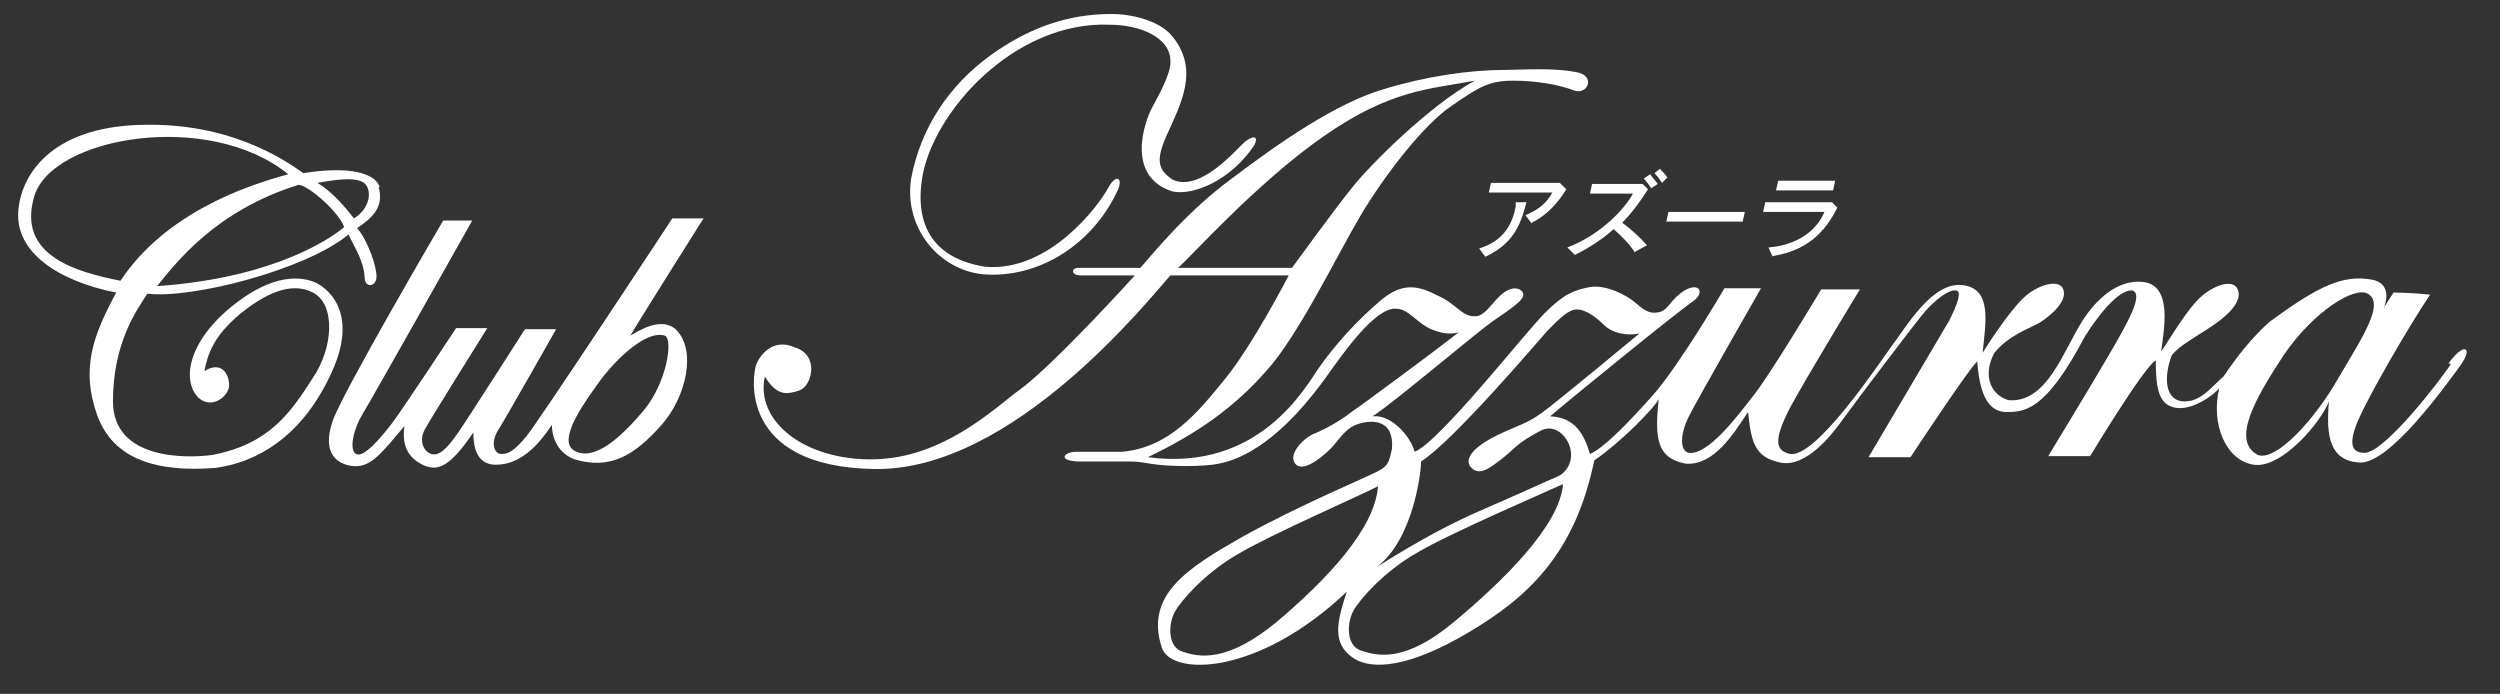
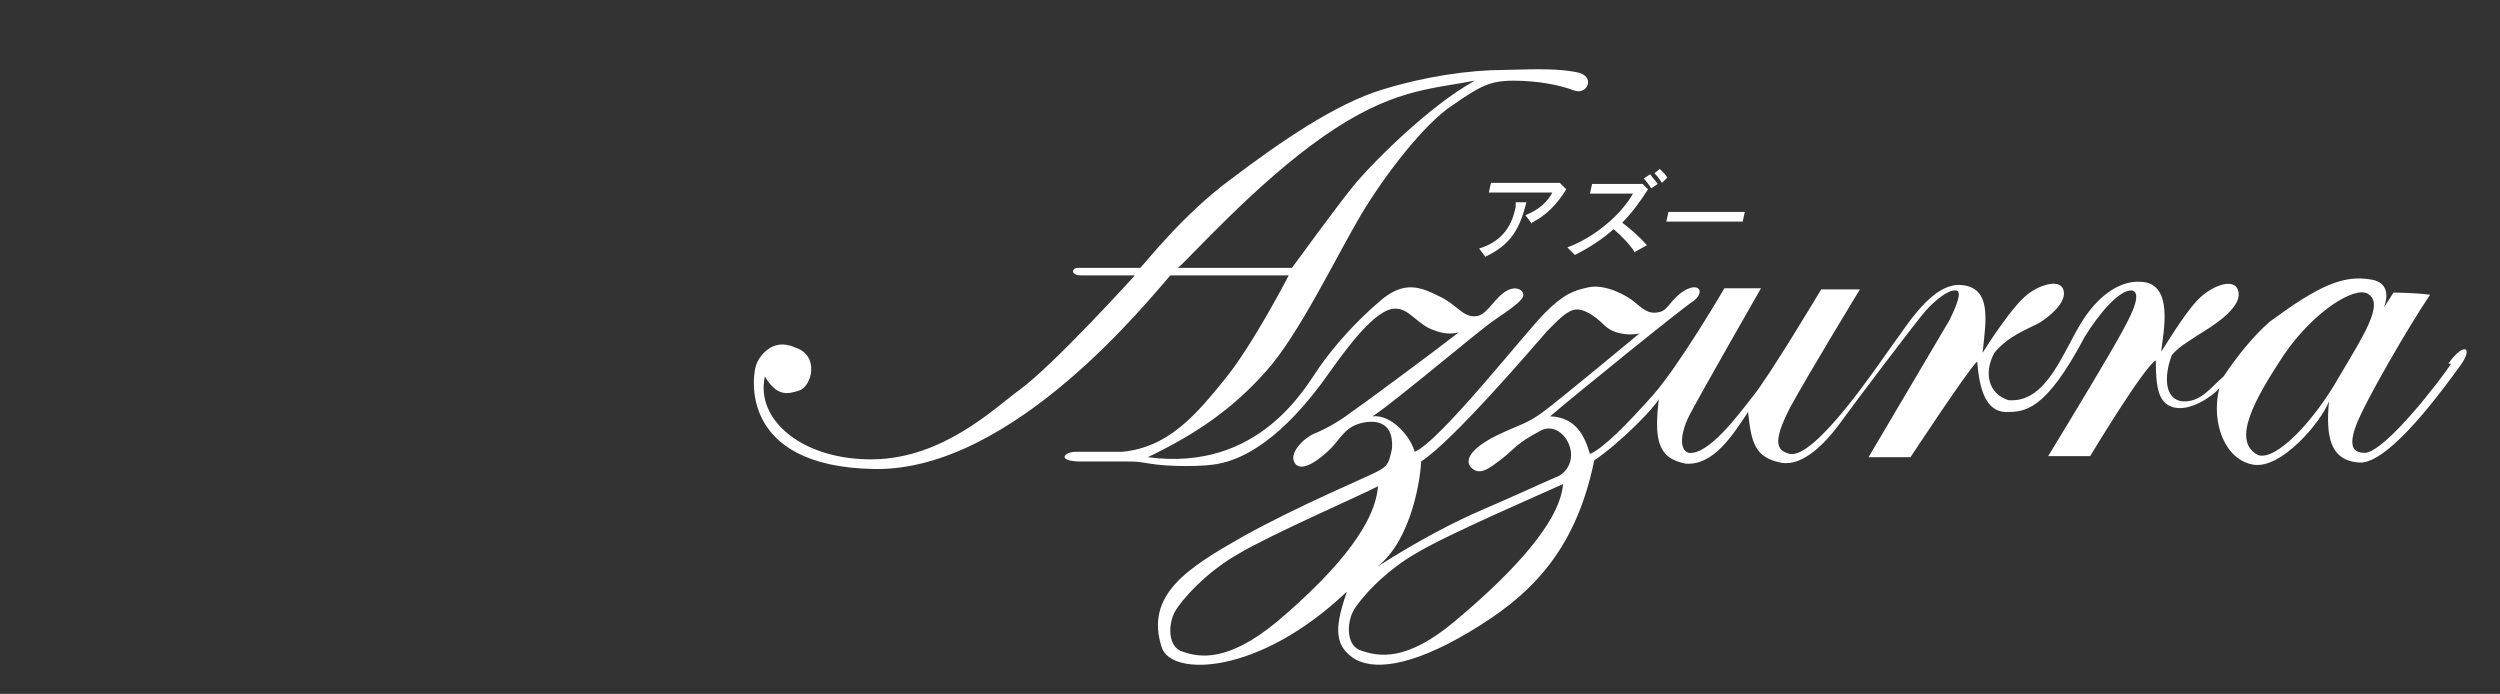
<svg xmlns="http://www.w3.org/2000/svg" id="_レイヤー_1" version="1.1" viewBox="0 0 232.4 64.5">
  <rect x="0" y="0" width="232.4" height="64.5" fill="#333333" stroke="none" />
  <defs>
    <style>
      .st0 {
        fill: #fff;
      }

      .st1 {
        fill: none;
      }
    </style>
  </defs>
  <rect class="st1" x="-390.9" y="-153.7" width="218" height="206" />
  <g>
    <g>
-       <path class="st0" d="M35.3,17.4c-.4-1.3-2.8-2-7.1-1.3-.9-.6-6-4.6-14.5-4.5C5.2,11.6,2,15.9,1.7,19.6c-.3,3.8,3.6,6.5,9.1,7.6-2.1,3.9-3.3,7-1.8,11.3s5.7,5.4,11,5c3.8-.5,7.9-2.8,10.6-8.4,2.8-5.6.2-8.1-1.2-8.8-1.3-.6-4-1-8,2.3-4.3,3.6-4.4,7.2-2.8,8.5,1.2.9,2.7-.3,2.7-1.3s-.7-2.3-2.3-1.3c.3-1.6.9-3.3,3.3-5.3,2.2-1.8,4.7-3.1,6.8-2,2.1,1.1,1.9,5.1,0,7.9-2.1,3.3-4.1,6.2-9.4,7.2-2.3.3-9.2.5-9.2-5s2.3-8.6,3.2-10c4.1.5,14.7-2.2,18.7-5.5.6,1.3,1.4,2.4,1.5,4,0,1,1.1.9,1.1-.1s-.8-3.3-1.8-4.5c1.5-1,2.5-2,2-3.8h0ZM11.2,26.1c-4-.8-9.7-2.3-8-7.9,1.7-5.5,16.2-8,23.6-2-4.1,1.1-11.5,3.7-15.6,9.9ZM14.6,26.6c1.7-2.1,5.4-7,13.1-9.4.6-.2,3.6,2.2,4.3,3.9-.8.7-6,4.7-17.4,5.5ZM29.5,17c2.2-.4,4.1-.6,4.6.3s0,2.3-1.2,3c-.7-.9-1.9-2.4-3.4-3.3Z" />
-       <path class="st0" d="M58.6,31.2c.3-.6,6.8-10.9,6.8-10.9h-2.9s-12.5,19-13.6,20.3c-1.1,1.3-1.6,1.6-2.3,1.6s-1-1.1-.3-2.2c.7-1.1,5.4-9.4,5.4-9.4h-2.9s-5.1,8-6.2,9.6c-1.1,1.6-1.8,2.2-2.5,2s-1.2-1.2-.6-2.3c.6-1.1,5.8-9.4,5.8-9.4h-2.9s-5,7.6-6,8.9-2.6,3.2-3.3,2.8-.2-2.4.6-3.7,10.2-18,10.2-18h-2.7s-9.5,16.2-10.3,18.7c-1,3,.5,3.9,1.7,4.1,1.8.3,2.8-1.1,5-3.7-.3,2,.5,3.1,1.9,3.7,1.3.5,2.4,0,4.5-3.1,0,2.5,1.1,3,2.1,3,2.5,0,4.2-2.2,5.2-3.7,0,.8.3,2.5,2.1,3.2,3.4,1,5.6-.4,8.1-3.2,2.3-2.6,3.3-7,1.3-8.9-1.4-1.2-3.5.2-4.2.6ZM59.8,38.2c-2.2,2.6-4.6,4.7-6.4,3.7s1.4-5.1,2.3-6.4,4.1-4.9,6.1-4.3c.8.3.2,4.4-2,7Z" />
-     </g>
+       </g>
    <g>
      <g>
        <path class="st0" d="M138.1,23.9l-.6-.8c2.3-.7,3.1-2.3,3.4-3.9v-.4h1c-.6,2.3-1.3,3.9-3.9,5.1h.1ZM142.4,20.8l-.6-.8c1.3-.5,2.1-1.3,2.5-2.1h-5.9l.2-.9h6.4l.6.6c-.8,1.3-1.8,2.4-3.2,3.1h0Z" />
        <path class="st0" d="M152,23.5c-.5-.8-1.3-1.6-2-2.2-1,.9-2.2,1.7-3.6,2.4l-.7-.7c2.7-1,5.1-3.2,6.1-5h-4l.2-.9h4.7l.5.5c-.7,1.1-1.5,2.2-2.4,3.1.8.6,1.6,1.3,2.3,2.1l-1.1.6h0ZM153.5,17.5c-.2-.3-.4-.6-.7-.9l.6-.4c.2.3.5.6.7.9l-.6.4ZM154.5,17c-.2-.3-.4-.6-.7-.9l.5-.4c.3.3.5.5.7.8l-.5.5Z" />
        <path class="st0" d="M154.9,20.6l.2-.9h7.1l-.2.9h-7.1Z" />
-         <path class="st0" d="M164.8,23.9l-.4-.9c2.7-.2,4.5-1.6,5.2-3.3h-5.7l.2-.9h6.2l.5.5c-1.2,2.4-2.9,4-6,4.5h0ZM165.1,17.7l.2-.9h5.3l-.2.9h-5.3Z" />
      </g>
      <g>
-         <path class="st0" d="M91.4,25.5c5.2.4,10.1-2.8,12.4-7.6.7-1.3,0-1.9-.8-.4s-5.4,7.8-11.4,7.3c-2.6-.4-6.8-1.9-5.9-8.1.9-6.2,8.6-14.8,17.5-14.4,2.6,0,5.7,1.1,5.6,3.5,0,1.1-1,2.9-1.7,4.2s-2.5,6.4,1.9,7.8c1.9.4,5.4-1,7.6-4.3.4-.8,0-1-.9-.3-.8.7-4.1,4.7-6.7,3.5-1.3-.9-1.6-1.7-.6-4,1.4-3.1,3.1-6.2.6-9.3-1.2-1.5-3.8-2.1-5.7-2.1-3.9,0-7.6,1.2-11.3,3.9-3.7,2.7-6.4,6.6-7.3,11.4-.7,4.6,2.6,8.5,6.7,8.9Z" />
        <path class="st0" d="M227.8,33.9c-1,1.5-5.9,7.9-7.9,8.2-.9,0-1.7-.3-.9-2.5s5-9.4,6.9-12.2c-1.5-.2-3.4-.2-3.4-.2l-.9,1.4s1-2.2-1.1-2.6c-2.7-.5-5,.6-9.5,3.9-1.6,1.4-3.1,3.3-4.3,5.1-1,.8-2.1,2.5-3.9,2.3-1.8-.3-1.5-2.8-.9-4.3.7-.8,1.3-1.1,2.5-1.9,1.3-.8,3.9-2.4,3.7-3.9-.2-1.4-2.1-.8-3.4.3-1.3,1.1-3,4-3.8,5.2.2-1.8,1.2-6.3-1.8-6.5-2.3-.2-4.3,1.7-5.5,3.6-1.8,2.8-3.3,7.7-6.9,7.4-1.9-.6-2.3-2.6-1.3-4.4,1.3-1.6,3.1-2.2,4.2-2.8,1.1-.7,2.6-2,2.2-3.1s-2.6-.3-3.7.8c-1.1,1-3,3.8-3.8,5.1.3-2.9.9-6-1.9-6.3s-5.2,3.9-6.5,5.6c-1.3,1.8-7.1,10.5-9.5,10.1-1.2-.3-1.7-1,0-4.3,1.8-3.3,6.5-11,6.5-11h-3.6s-4.9,8.2-6.4,10c-1.4,1.8-4.1,5.4-5.9,5.2-.9-.2-.8-1.8,0-3.4.8-1.6,6.7-11.9,6.7-11.9h-3.4s-4.2,7.2-6.7,10-4.6,4.9-5.8,5.4c-.5-1.7-1.3-3.4-3.7-3.5,2.1-1.8,12.2-10,13.3-10.7,1.1-.8.6-1.8-.8-1-1.3.8-1.5,1.8-2.3,2s-1.3,0-2.2-.8-2.9-1.8-4.4-1.5c-1.4.3-2.3.6-4.1,2.4s-9.8,12-12.1,12.9c-.3-1.3-2.1-3.5-3.9-3.3,2.4-1.6,10-8.1,11.4-9,1.3-.9,2.5-1.7,2.6-2.2s-.7-1.1-1.8-.3c-1.1.8-1.7,2.3-2.8,2.2-1.1,0-1.7-1.2-3.3-1.9-1.6-.8-3.1-1.4-5.2.3-2.5,2.1-4.5,4.4-5.9,6.4-1.2,1.7-5.5,9.7-15.9,8.3,4.6-2.2,8-4.6,11-8,3-3.3,6.6-10.8,8.8-14.5,2.2-3.7,5.9-8.5,8.5-10.2,2.6-1.8,3.5-2.3,5.7-2.3s4.3.4,5.6.9c1.3.5,2.1-1.4.2-1.7-1.6-.3-3.2-.3-6.6-.2-3.3,0-7.4.6-11.3,1.8-4.4,1.3-9.6,4.9-14.1,8.3-4.5,3.3-7.9,7.7-8.5,8.3h-5.8c-.6,0-.7.7.3.7h5s-7.6,8.4-10.8,10.7c-2.2,1.6-7,6.3-13.5,6.4s-11-3.6-10.1-7.7c1.1,1.8,2,1.7,3.2,1.3s1.9-3.3-.4-4c-2.2-1-3.4,1-3.6,1.6-.3.7-1.9,9.5,11,9.7s25.6-15.9,27.5-18h11s-3.3,6.4-5.9,9.6c-2.6,3.2-5.2,6.4-9.6,6.8h-4.3c-1,0-1.8.8.2.9h4.2c1.4,0,1.2,0,2.5.2,1.7.3,5.1.3,6.4,0,2.2-.4,5.9-2.2,10.3-8.5,1.3-1.8,4.3-6.1,6.2-5.9,1.2,0,2,1.5,3.5,2,.8.3,1.5.4,2.3.2-2.3,1.8-9.2,6.9-10.1,7.5-.9.7-2.3,1.5-3.3,1.9s-2.5,1.9-1.8,2.8,2.5-.6,3.3-1.4,1.3-1.9,2.6-2.3,3.3-.4,3.1,2.3c-.3,1.4-.4,1.6-1.3,2.1-.9.5-7.4,3.2-12.6,6.1-5.1,2.9-9.1,5.4-7.5,10.3.9,2.7,9,2.6,17.2-5.2-1,3-1.3,4.8.5,6.1s5.4.9,10.8-2.3c5.4-3.2,9.9-7.2,11.7-16,2.5-1.7,5.6-4.9,6-5.7-.4,3.6-.2,5.5,2.5,6,2.6.2,4.4-2.7,5.8-4.8.3,2.8.6,4.2,3,4.7s4.8-2.6,5.8-4,6.9-9.2,7.7-10.1,2.1-2,2.8-1.9c.7,0,0,1.6-.6,2.8-.7,1.2-7.5,12.7-7.5,12.7h3.9s5.4-8.2,6.2-8.9c.2,2.6.8,4.6,2.6,4.7,1.8,0,3.7,0,7.4-7,1.3-2.1,3.2-4.4,4.4-4.3,1.1.3-.3,2.8-2.1,5.9s-5.7,9.5-5.7,9.5h3.9s5-8.3,6.1-8.9c0,2.7.3,4.1,1.8,4.4,1.6.3,3.6-1.2,4.1-1.8-.8,3.3.6,6.7,3.2,7.1,2.6.4,6.3-4,7-5.9-.3,3.3.1,5.5,2.8,5.7,2.8.2,8-7.1,9.4-9,1.3-1.8.3-2.2-1.1-.2h.2ZM109.5,24.9c1.1-.9,7.2-7.8,13.5-12.2s9.9-4.4,14.1-5.2c-4.2,2.3-9.6,7.7-11.3,9.8-1.7,2.1-5.7,7.6-5.7,7.6h-10.6ZM118.7,57.8c-4.6,3.8-7.2,3.3-8.7,2.8-1.5-.4-1.4-2.6-.8-3.7.6-1.1,2.9-3.7,5.9-5.4,3-1.8,11.5-5.5,13-6.3-.3,4-4.8,8.7-9.4,12.6ZM135.3,57.7c-4.6,3.9-7.2,3.3-8.7,2.8-1.5-.4-1.4-2.6-.8-3.7.6-1.1,2.9-3.7,5.9-5.4,3-1.8,12.1-5.7,13.6-6.4-.3,3.9-5.7,9.1-10,12.7ZM145,44.2c-1.4.6-4.2,1.9-7,3.1s-5.9,2.8-10,5.4c3.3-2.5,4.1-8.6,4.1-9.8,3-1.9,10.9-11.2,11.7-12.1.8-.8,1.7-1.8,2.5-2s1.9.5,2.8,1.4,2.4,1,3.3.8c0,0-7.7,6.4-9.1,7.4s-2.1,1.1-4,2-3.3,2.1-2.6,3c.8.9,1.7.2,3.1-.9.9-.7,1.2-1.3,3.3-2.4,2.1-1.3,4.3,2.5,1.9,4.1ZM209.9,42.3c-2.5-1.3-.3-5.2,2.4-9.3,2.8-4.1,6.6-6.4,7.8-5.7,1.6.9-.4,3.9-2.7,7.8-2.2,3.9-5.8,7.8-7.5,7.2Z" />
      </g>
    </g>
  </g>
</svg>